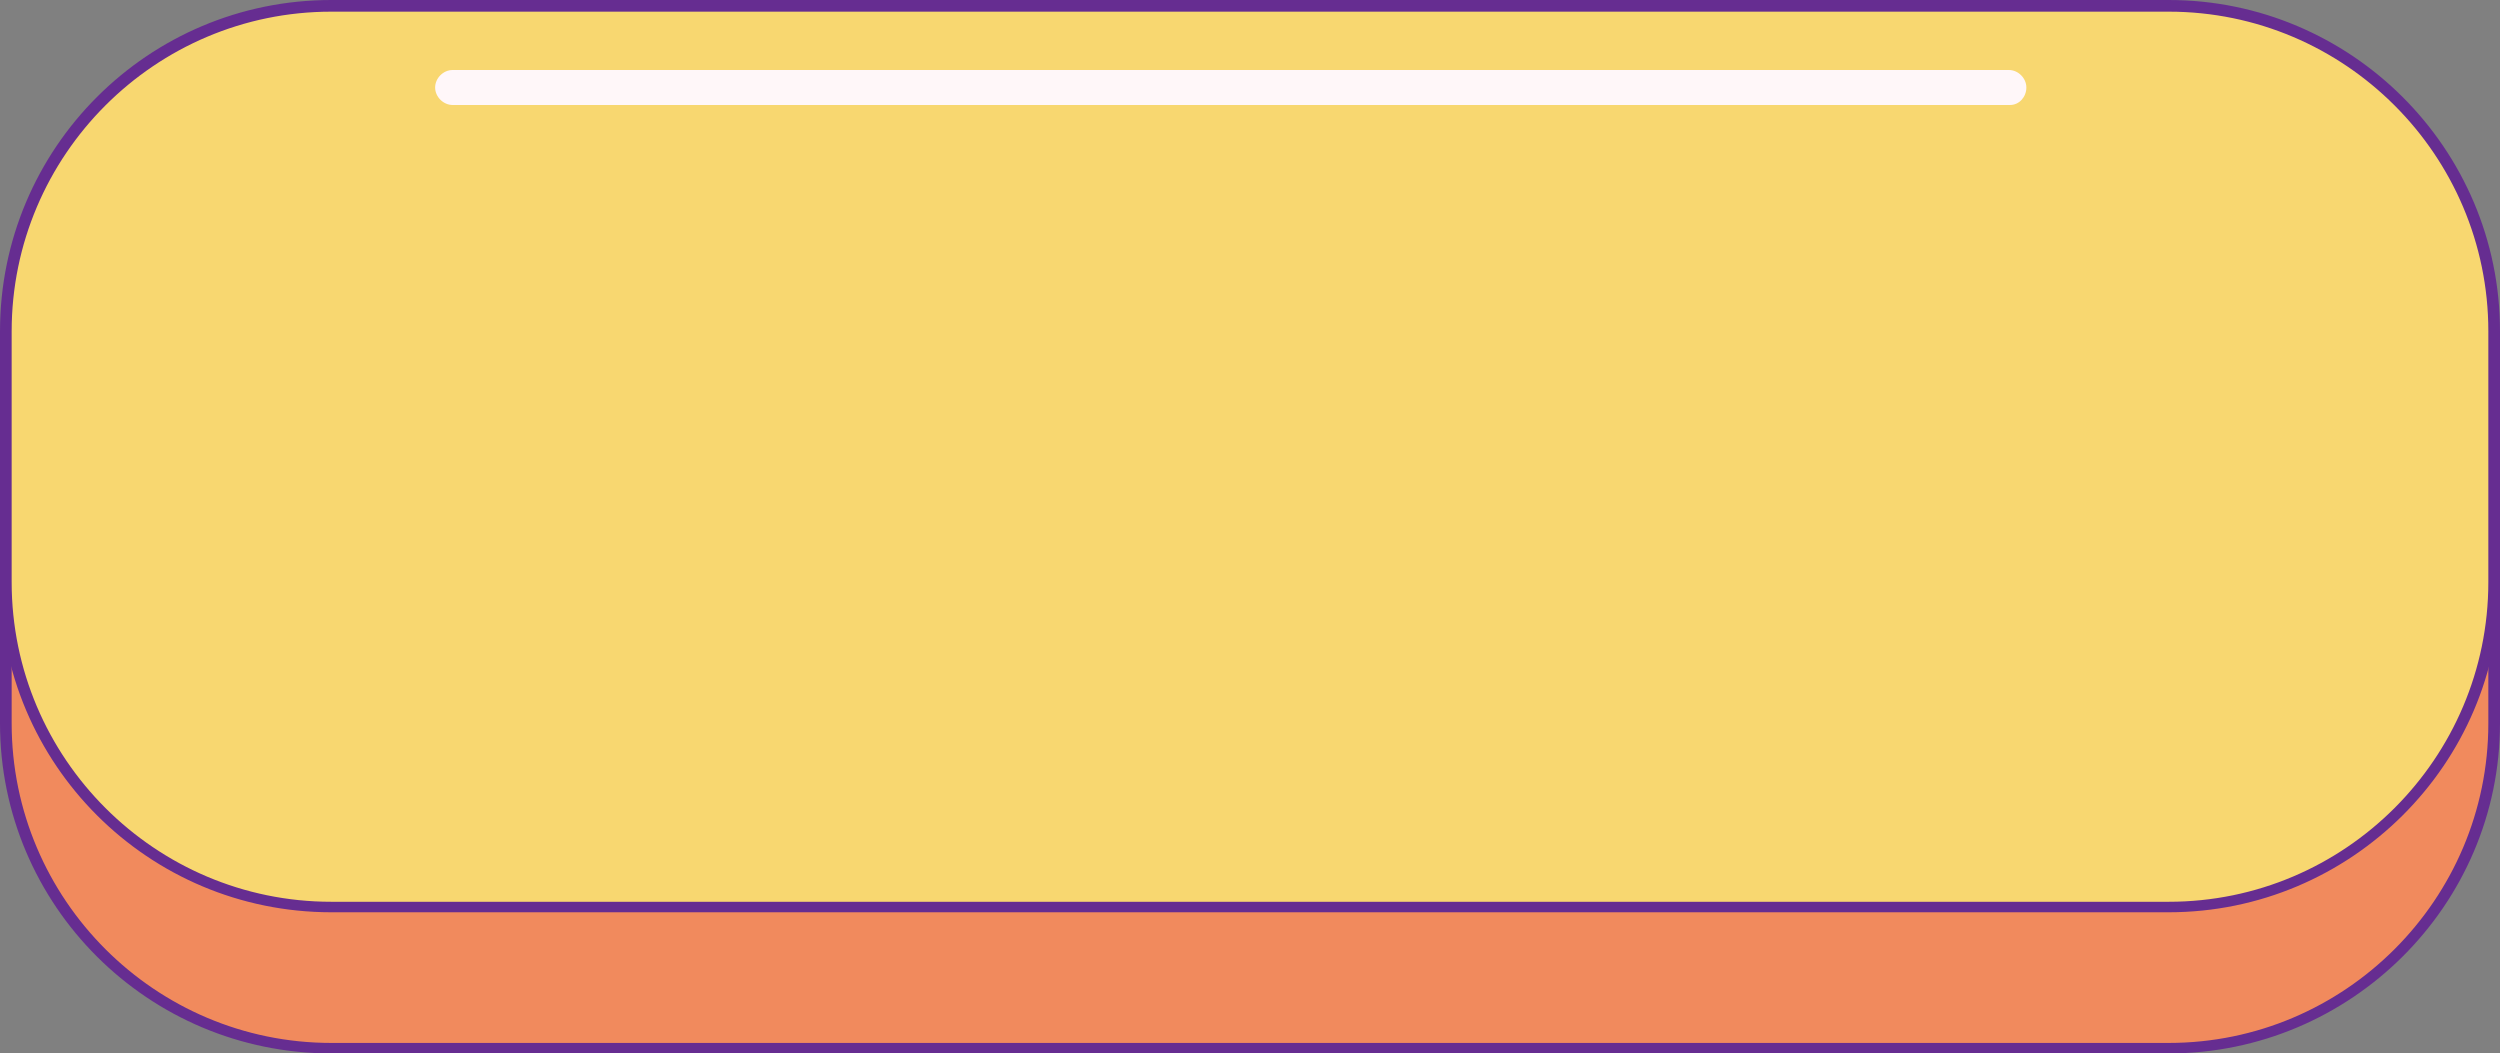
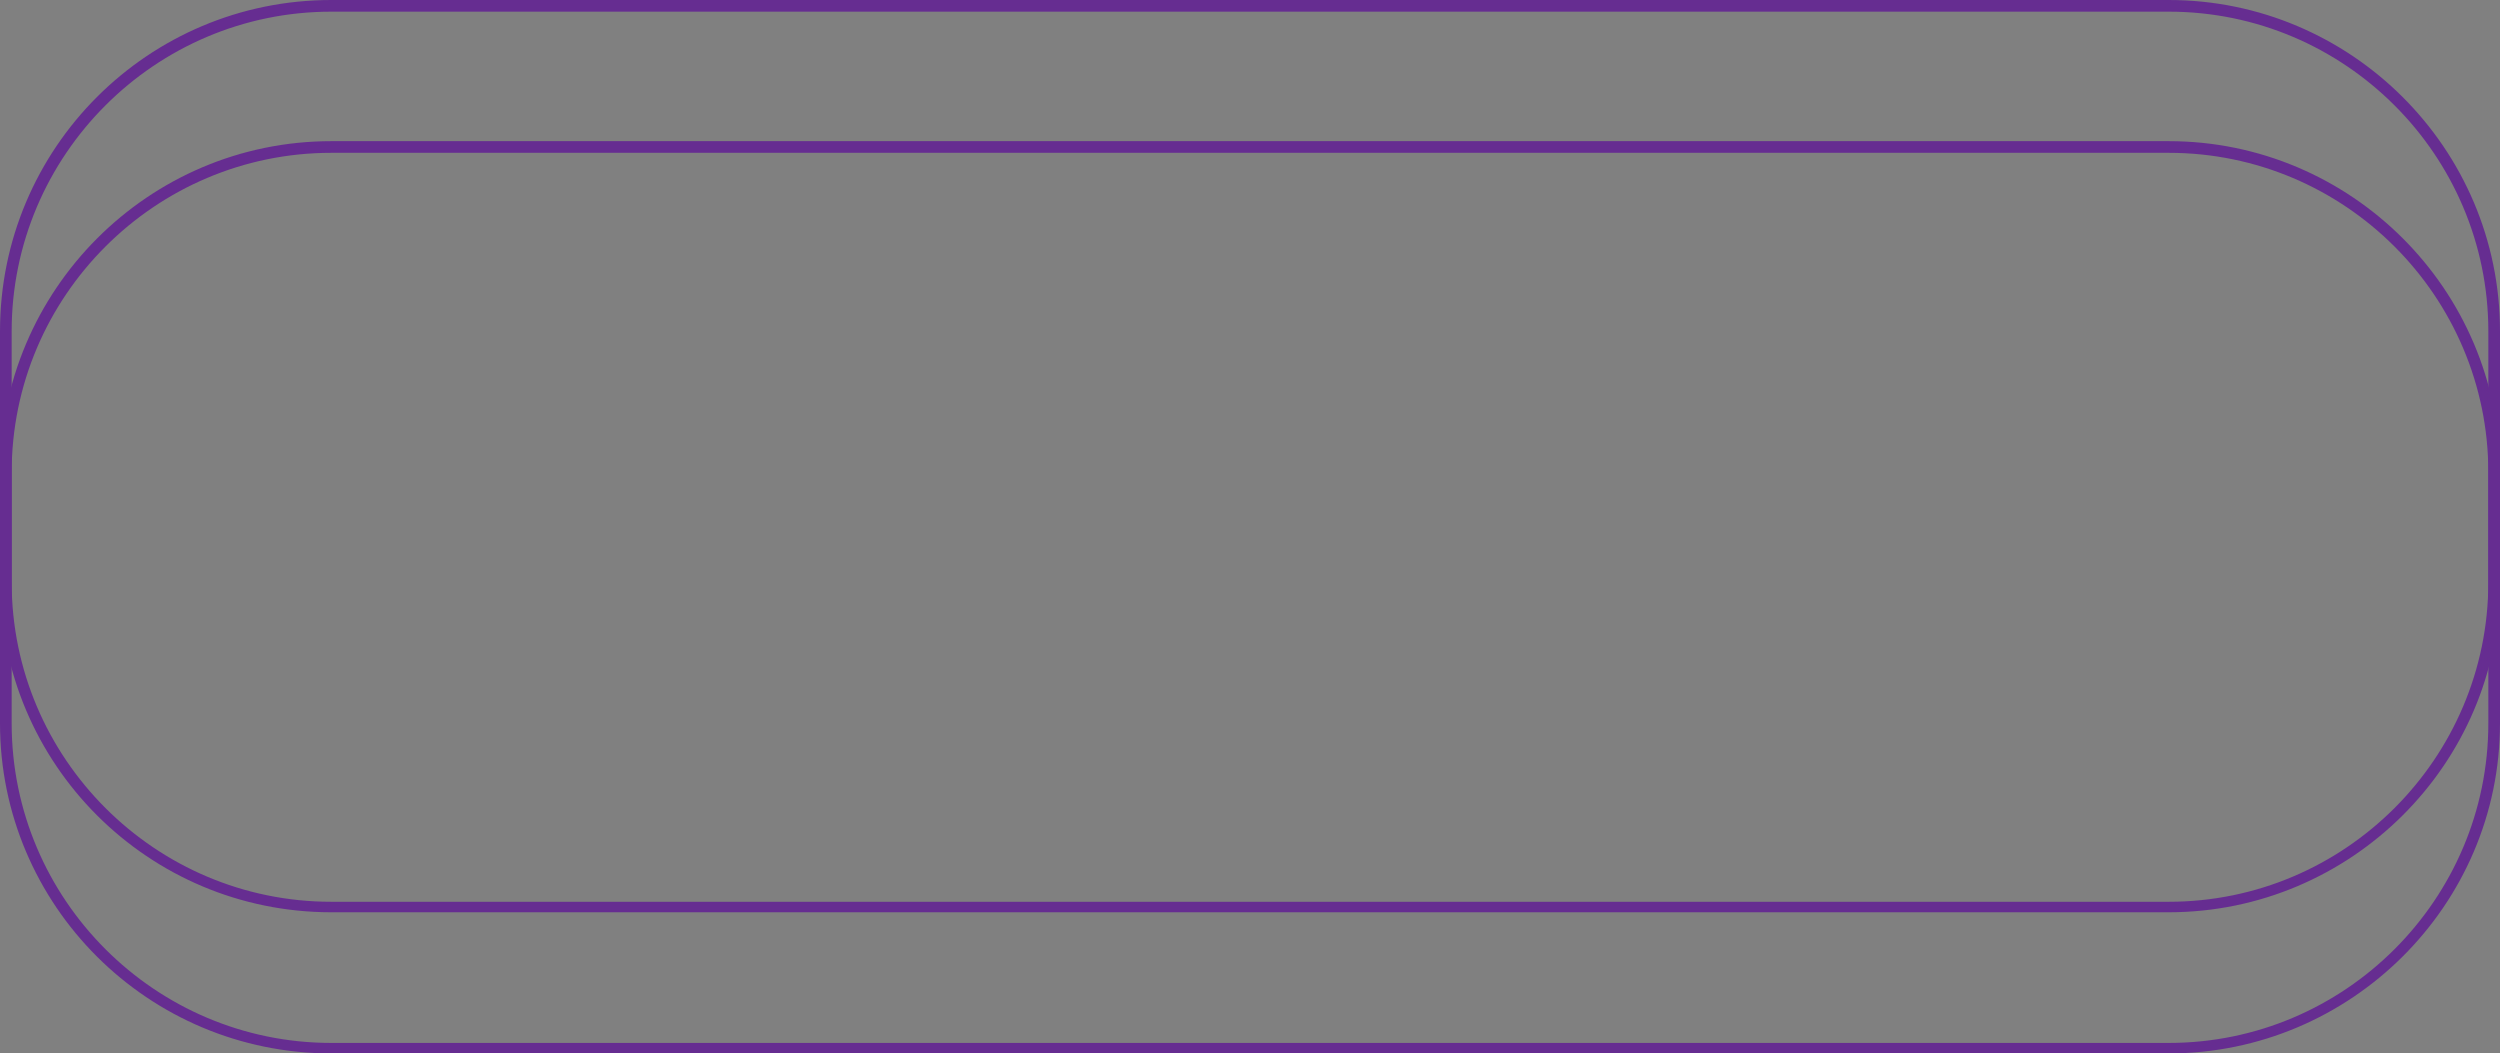
<svg xmlns="http://www.w3.org/2000/svg" height="90.3" preserveAspectRatio="xMidYMid meet" version="1.0" viewBox="0.0 0.0 214.3 90.3" width="214.3" zoomAndPan="magnify">
  <rect x="0.0" y="0.0" width="214.3" height="90.3" fill="#808080" stroke="none" />
  <g>
    <g>
      <g id="change1_1">
-         <path d="M185.9,89.8H28.4C13,89.8,0.5,77.4,0.5,62V40.5c0-15.4,12.5-27.9,27.9-27.9h157.5 c15.4,0,27.9,12.5,27.9,27.9V62C213.8,77.4,201.3,89.8,185.9,89.8z" fill="#F18A5D" />
-       </g>
+         </g>
      <g id="change2_2">
        <path d="M185.9,90.3H28.4C12.7,90.3,0,77.6,0,62V40.5c0-15.6,12.7-28.4,28.4-28.4h157.5 c15.6,0,28.4,12.7,28.4,28.4V62C214.3,77.6,201.5,90.3,185.9,90.3z M28.4,13.1C13.3,13.1,1,25.4,1,40.5V62 c0,15.1,12.3,27.4,27.4,27.4h157.5c15.1,0,27.4-12.3,27.4-27.4V40.5c0-15.1-12.3-27.4-27.4-27.4H28.4z" fill="#662D91" />
      </g>
    </g>
    <g>
      <g id="change3_1">
-         <path d="M185.9,77.7H28.4C13,77.7,0.5,65.2,0.5,49.8V28.4C0.5,13,13,0.5,28.4,0.5l157.5,0 c15.4,0,27.9,12.5,27.9,27.9v21.5C213.8,65.2,201.3,77.7,185.9,77.7z" fill="#F8D770" />
-       </g>
+         </g>
      <g id="change2_1">
        <path d="M185.9,78.2H28.4C12.7,78.2,0,65.5,0,49.8V28.4C0,12.7,12.7,0,28.4,0h157.5c15.6,0,28.4,12.7,28.4,28.4 v21.5C214.3,65.5,201.5,78.2,185.9,78.2z M28.4,1C13.3,1,1,13.3,1,28.4v21.5c0,15.1,12.3,27.4,27.4,27.4h157.5 c15.1,0,27.4-12.3,27.4-27.4V28.4C213.3,13.3,201,1,185.9,1H28.4z" fill="#662D91" />
      </g>
    </g>
    <g id="change4_1">
-       <path d="M172.3,9H38.8c-0.8,0-1.5-0.7-1.5-1.5S38,6,38.8,6h133.4c0.8,0,1.5,0.7,1.5,1.5S173.1,9,172.3,9z" fill="#FFF7F9" />
-     </g>
+       </g>
  </g>
</svg>